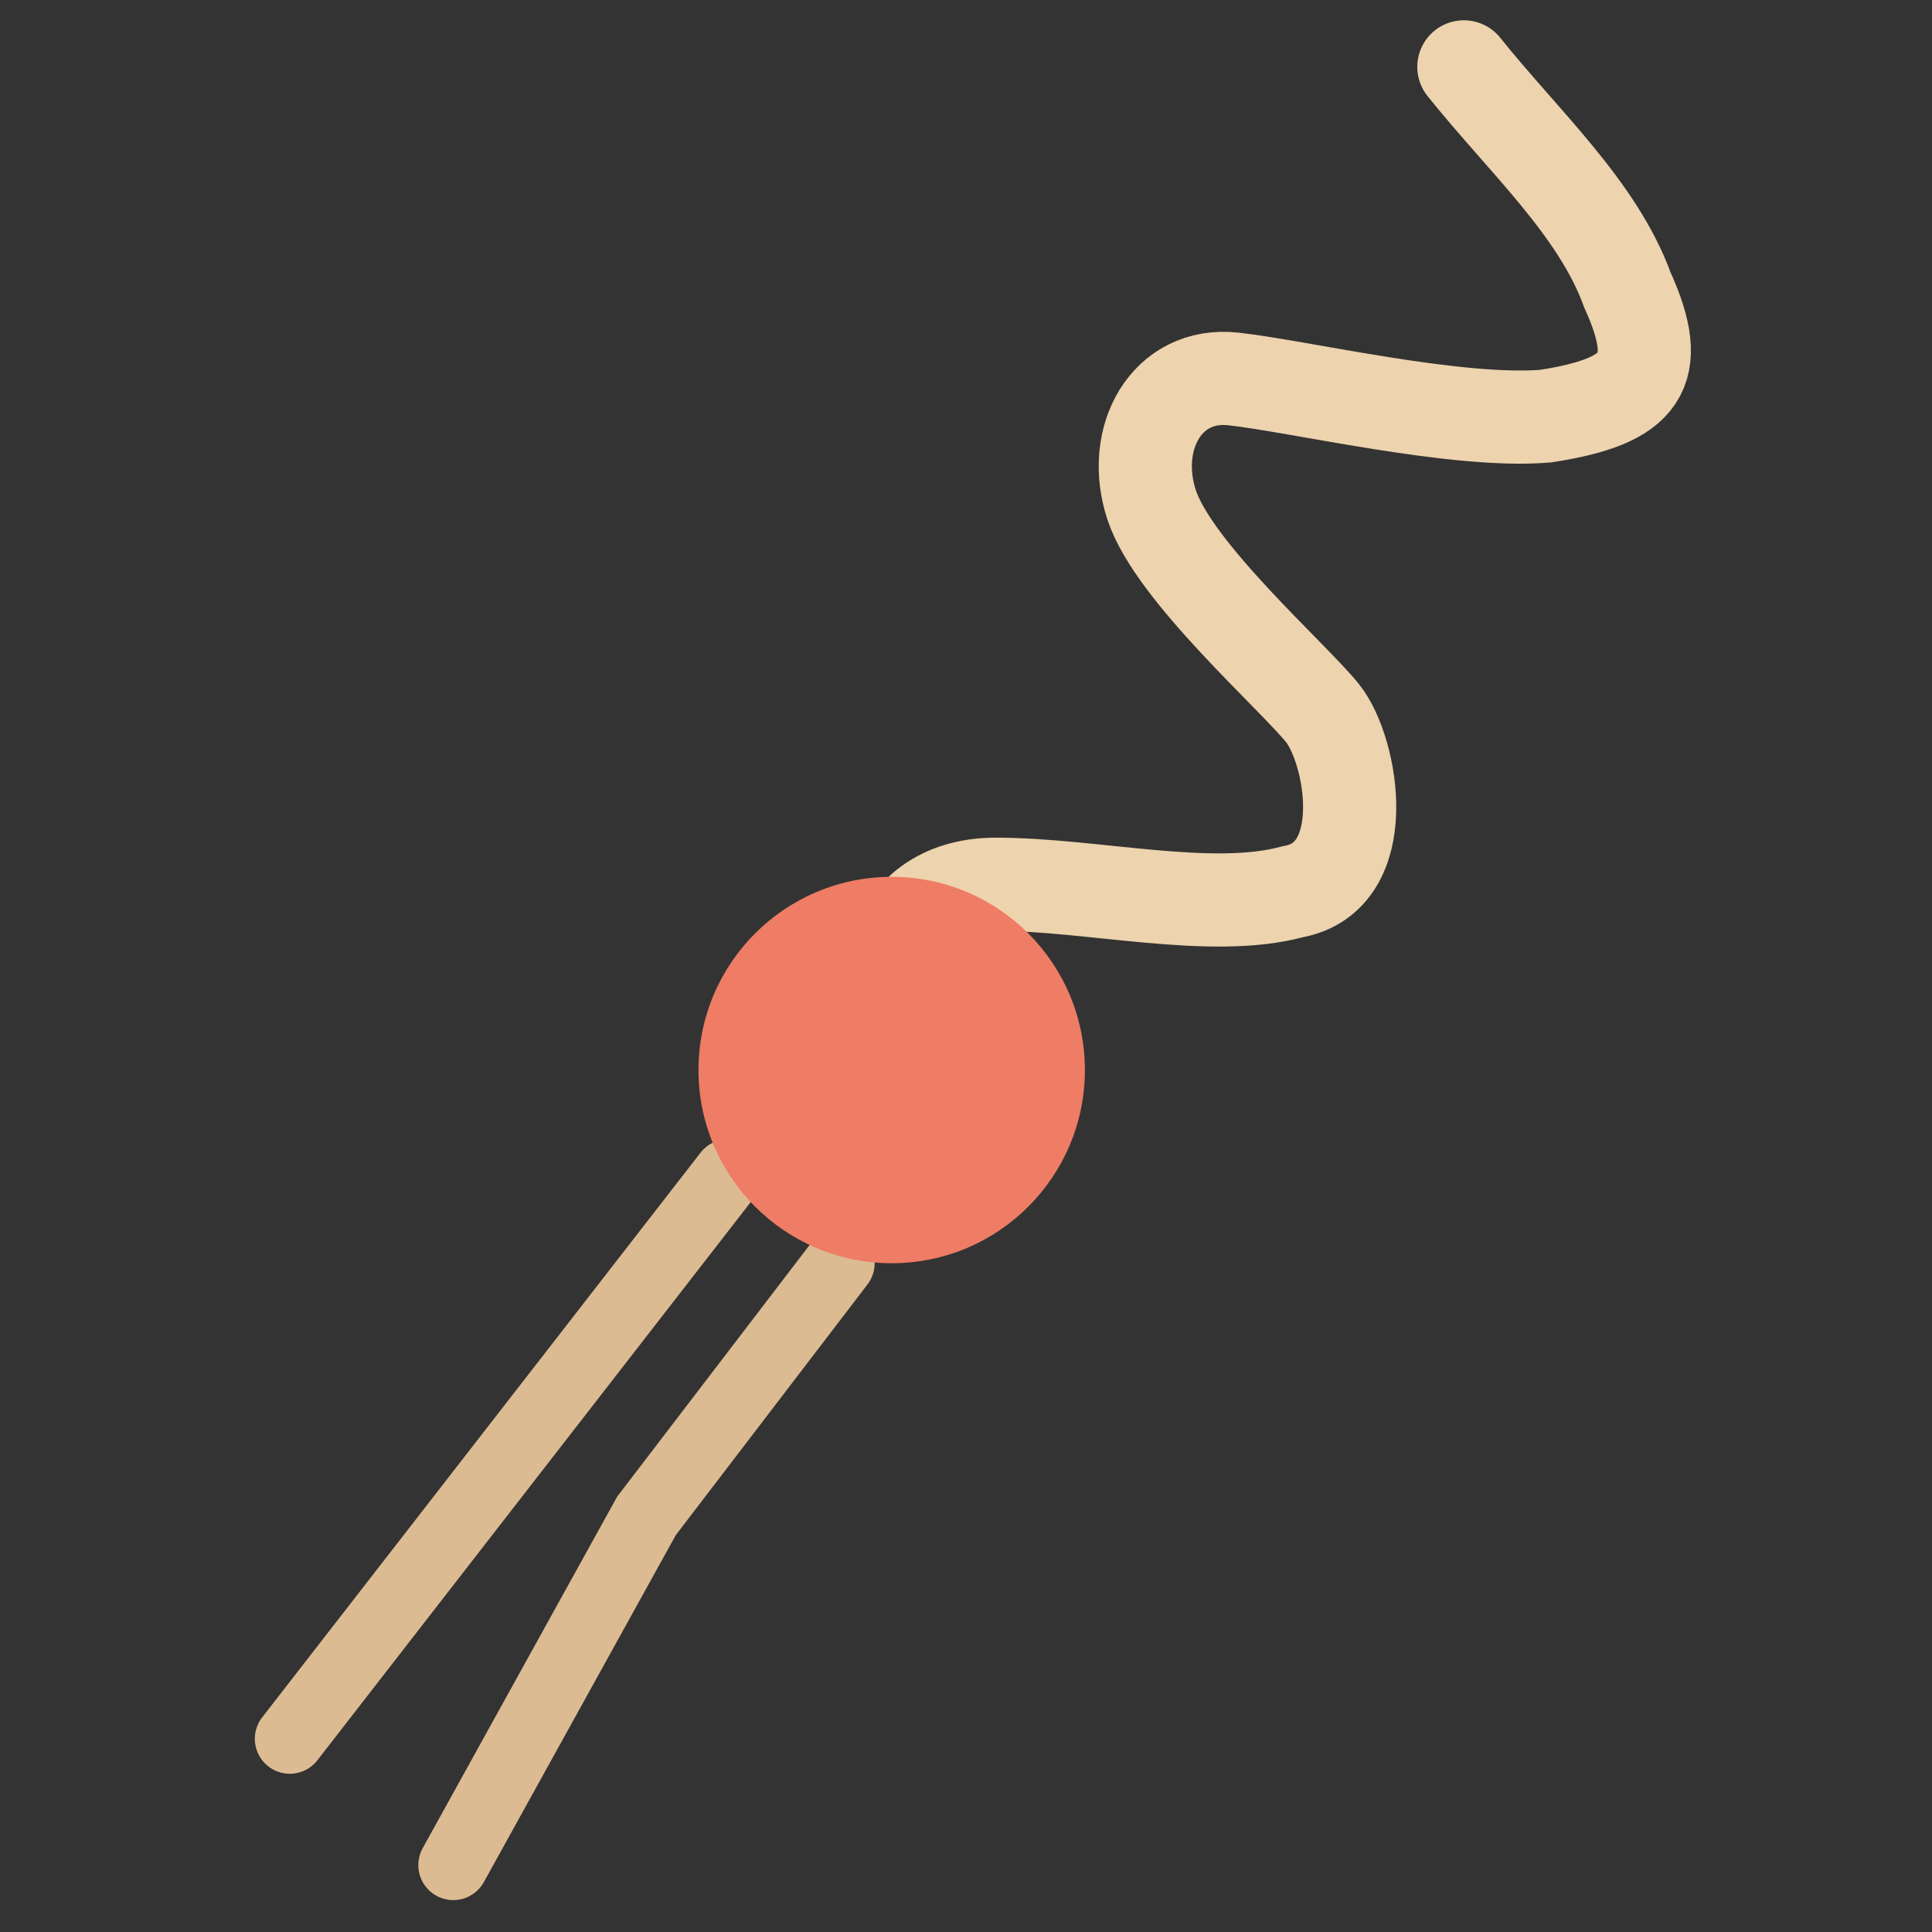
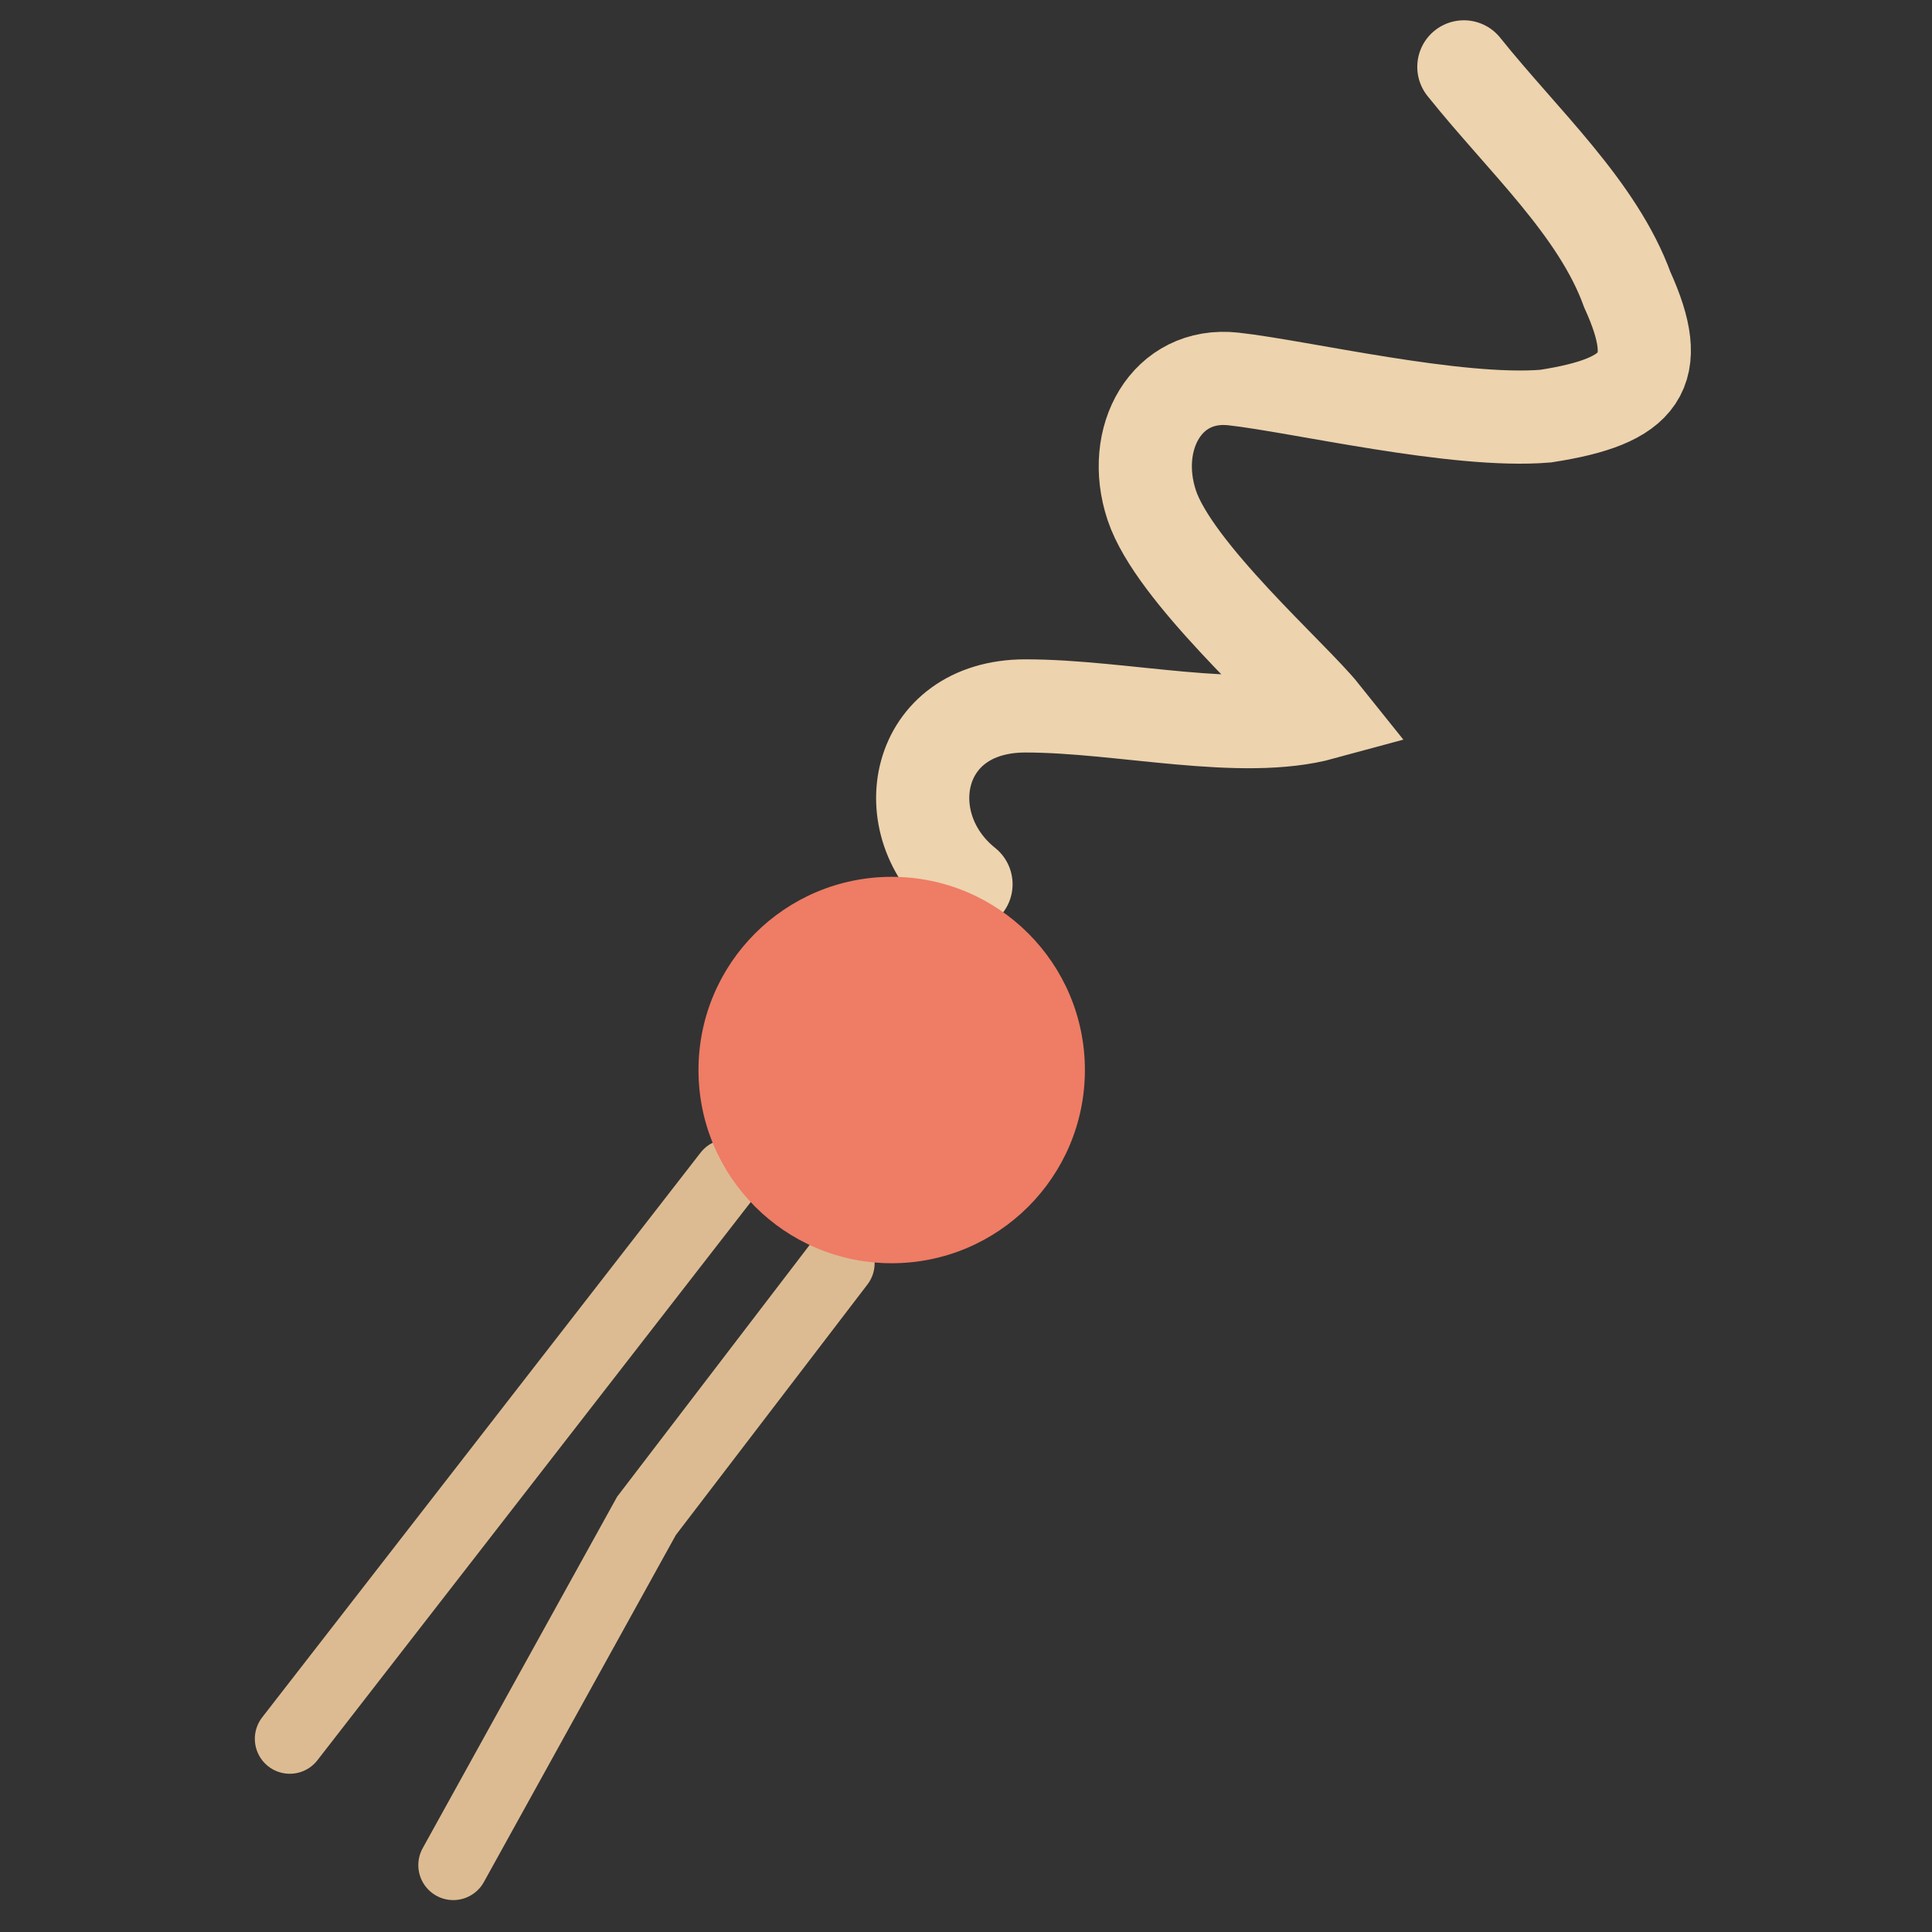
<svg xmlns="http://www.w3.org/2000/svg" version="1.1" id="Layer_1" x="0px" y="0px" viewBox="0 0 26 26" style="enable-background:new 0 0 26 26;" xml:space="preserve">
  <rect x="0" y="0" width="26" height="26" fill="#333333" stroke="none" />
  <style type="text/css">
	.st0{fill:#FFFFFF;}
	.st1{fill:none;stroke:#EDD3AE;stroke-width:1.35;stroke-linecap:round;stroke-miterlimit:10;}
	.st2{fill:#FFD788;}
	.st3{fill:#C9D86F;}
	.st4{fill:none;stroke:#EDD3AE;stroke-width:1.254;stroke-linecap:round;stroke-miterlimit:10;}
	.st5{fill:none;stroke:#DDBB92;stroke-width:0.941;stroke-linecap:round;stroke-miterlimit:10;}
	.st6{fill:#EF7C65;}
	.st7{fill:#F9B26B;}
	.st8{fill:none;stroke:#BFBBB8;stroke-width:1.35;stroke-linecap:round;stroke-miterlimit:10;}
	.st9{fill:#EABF53;}
	.st10{fill:none;stroke:#5EEA99;stroke-width:1.5;stroke-linecap:round;stroke-miterlimit:10;}
</style>
  <g>
    <rect x="46.2" class="st0" width="26" height="26" />
  </g>
  <g>
    <rect x="0" y="-68" class="st0" width="26" height="26" />
  </g>
  <g>
    <rect x="75.4" y="-69.7" class="st0" width="26" height="26" />
  </g>
  <g>
-     <rect x="-68" y="-23.6" class="st0" width="26" height="26" />
-   </g>
+     </g>
  <g>
    <rect x="-55" y="51.3" class="st0" width="26" height="26" />
  </g>
  <g>
-     <rect x="-21.1" y="90.4" class="st0" width="26" height="26" />
-   </g>
+     </g>
  <g>
    <polyline class="st1" points="56,21.2 58.5,15.5 61.3,11.3 59.3,10.1 53.3,19.5  " />
    <circle class="st2" cx="61.8" cy="8.2" r="3.4" />
  </g>
  <circle class="st3" cx="-42" cy="64.3" r="3.8" />
  <g>
-     <path class="st4" d="M19.7,0.9c0.8,1,1.8,1.9,2.2,3c0.5,1.1,0.2,1.5-1.1,1.7c-1.2,0.1-3.3-0.4-4.2-0.5c-0.9-0.1-1.4,0.8-1.1,1.7   s1.9,2.3,2.3,2.8s0.7,2.2-0.4,2.4c-1.1,0.3-2.7-0.1-4-0.1c-1.5,0-1.8,1.6-0.8,2.4" />
+     <path class="st4" d="M19.7,0.9c0.8,1,1.8,1.9,2.2,3c0.5,1.1,0.2,1.5-1.1,1.7c-1.2,0.1-3.3-0.4-4.2-0.5c-0.9-0.1-1.4,0.8-1.1,1.7   s1.9,2.3,2.3,2.8c-1.1,0.3-2.7-0.1-4-0.1c-1.5,0-1.8,1.6-0.8,2.4" />
    <line class="st5" x1="9.8" y1="15.8" x2="3.9" y2="23.4" />
    <polyline class="st5" points="6.1,25.1 8.7,20.4 11.3,17  " />
    <circle class="st6" cx="12" cy="14.4" r="2.6" />
  </g>
  <g>
    <polygon class="st7" points="83.6,-55.8 80.5,-57.7 77.3,-55.8 77.1,-52.1 80.2,-50.2 83.4,-52  " />
    <polygon class="st2" points="89.9,-55.8 86.8,-57.7 83.6,-55.8 83.4,-52 86.5,-50.2 89.8,-52  " />
    <polygon class="st7" points="93.3,-61.4 90.2,-63.3 87,-61.4 86.8,-57.7 89.9,-55.8 93.2,-57.7  " />
-     <polygon class="st2" points="99.7,-61.4 96.6,-63.3 93.3,-61.4 93.2,-57.7 99.5,-57.6  " />
  </g>
  <g>
    <line class="st8" x1="13.1" y1="-57.9" x2="7.1" y2="-48.5" />
    <polyline class="st8" points="9.8,-46.8 12.3,-52.5 15,-56.7  " />
    <circle class="st9" cx="15.5" cy="-59.8" r="3.4" />
  </g>
  <g>
-     <line class="st10" x1="-6.6" y1="104.8" x2="-7.7" y2="103.8" />
    <line class="st10" x1="0.3" y1="97.9" x2="-0.7" y2="96.8" />
    <line class="st10" x1="-14.7" y1="110.8" x2="-13.7" y2="111.9" />
    <g>
      <g>
        <g>
          <path class="st10" d="M-3.7,100.8" />
          <path class="st10" d="M-3.7,100.8c0.3,3.6-0.6,4.2-2.2,5.9" />
        </g>
        <g>
          <path class="st10" d="M-3.7,100.8" />
          <path class="st10" d="M-3.7,100.8" />
        </g>
      </g>
      <g>
        <g>
          <path class="st10" d="M-3.7,100.8" />
        </g>
        <g>
          <path class="st10" d="M-3.7,100.8" />
          <path class="st10" d="M-3.7,100.8c-0.3-3.6,0.6-4.2,2.2-5.9" />
        </g>
      </g>
      <g>
        <g>
          <path class="st10" d="M-10.6,107.9" />
        </g>
        <g>
          <path class="st10" d="M-10.6,107.9" />
          <path class="st10" d="M-10.6,107.9c-3.6-0.2-4.2,0.6-5.8,2.3" />
        </g>
      </g>
      <g>
        <g>
          <path class="st10" d="M-10.6,107.9" />
          <path class="st10" d="M-10.6,107.9c3.6,0.2,4.2-0.6,5.8-2.3" />
        </g>
        <g>
          <path class="st10" d="M-10.6,107.9" />
        </g>
      </g>
    </g>
  </g>
</svg>